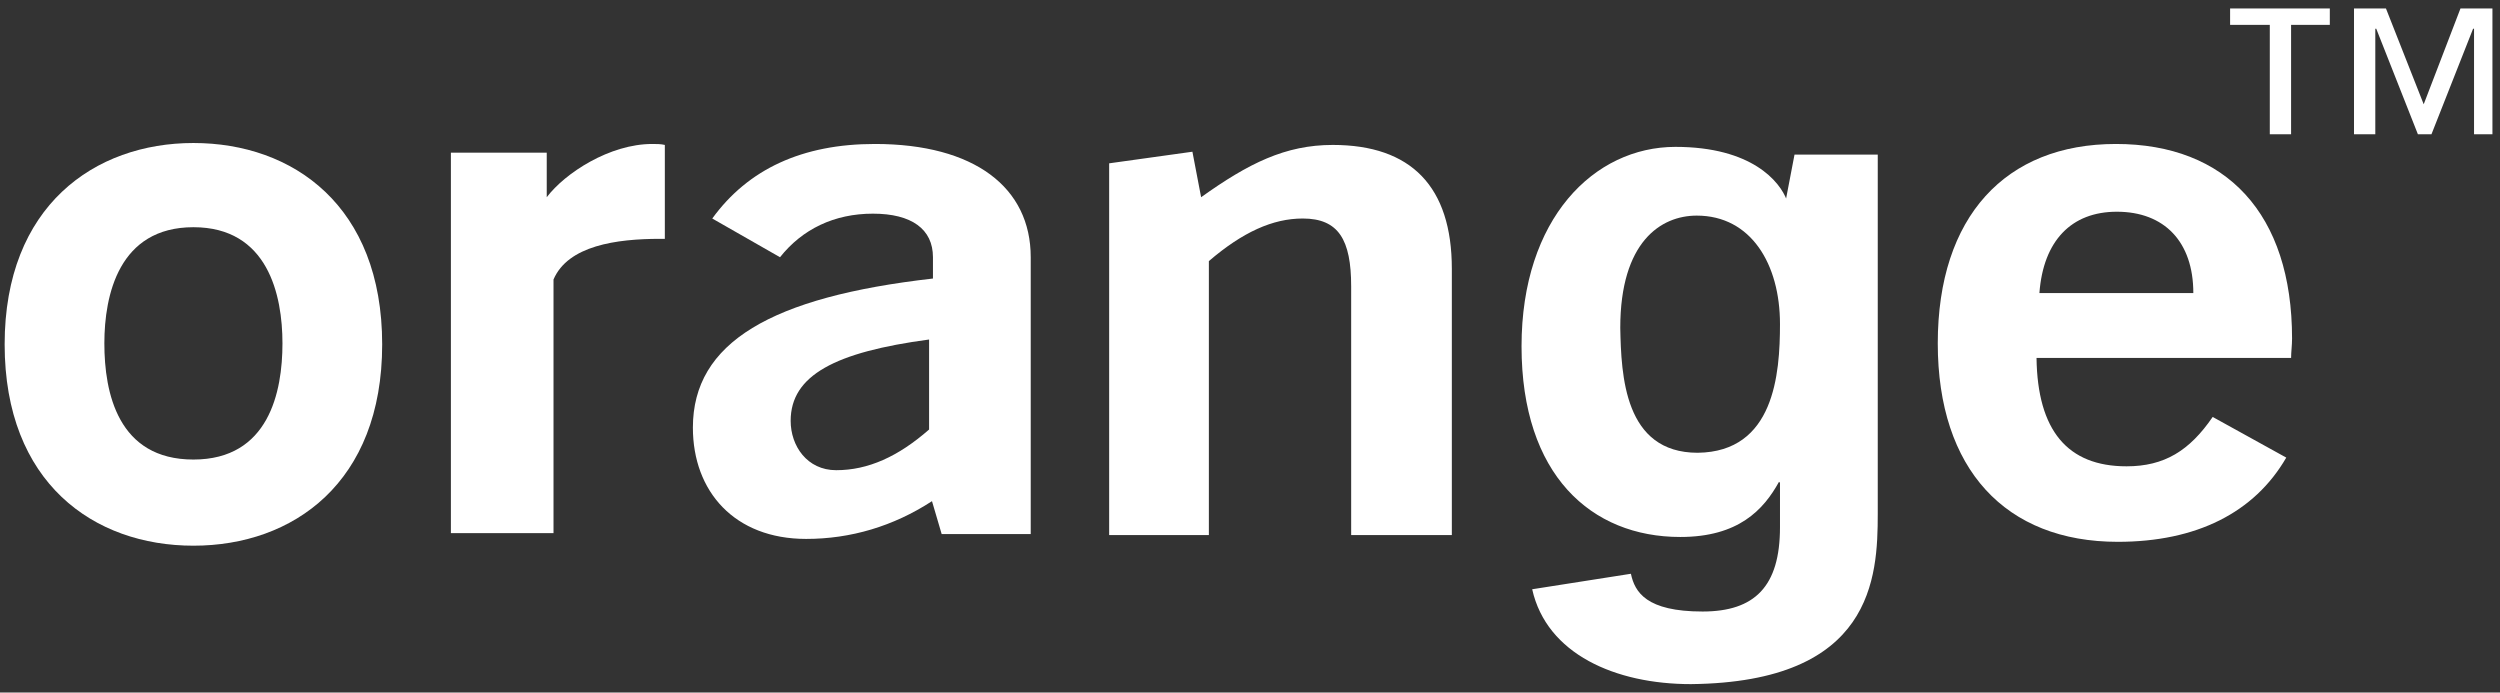
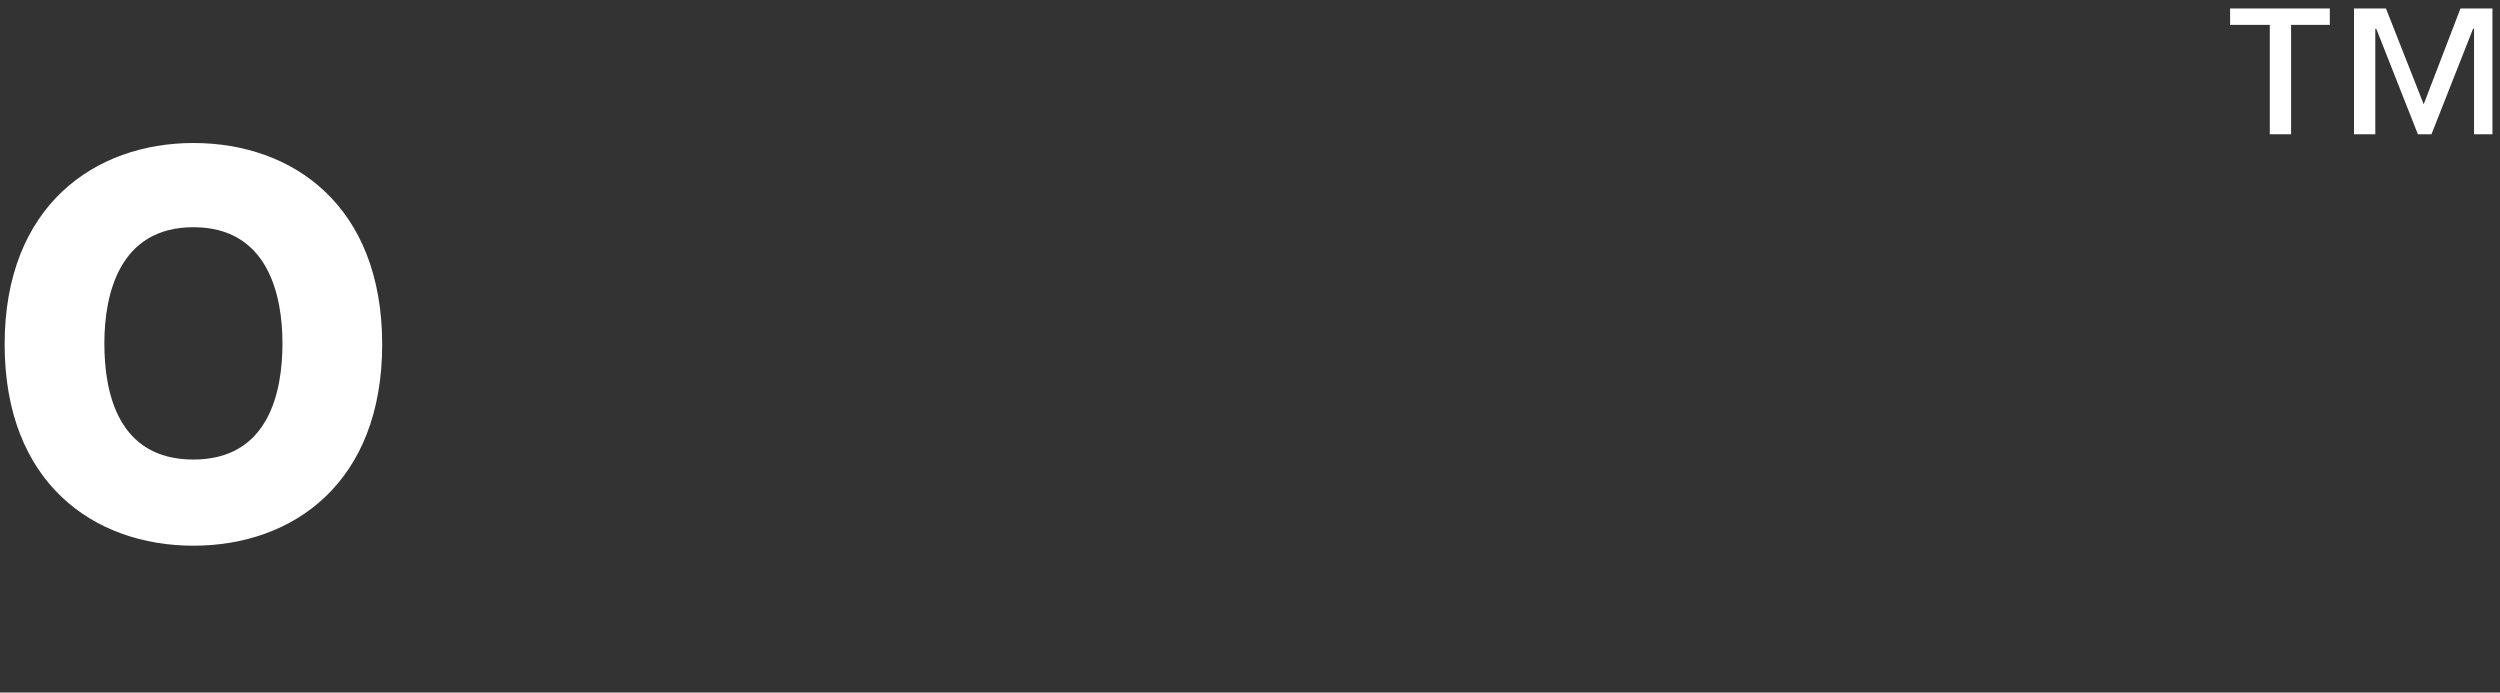
<svg xmlns="http://www.w3.org/2000/svg" width="148" height="41" viewBox="0 0 148 41" fill="none">
  <rect x="0" y="0" width="148" height="41" fill="#333333" stroke="none" />
-   <path d="M55.174 29.669C52.882 31.159 50.36 31.904 47.724 31.904C43.484 31.904 41.019 29.096 41.019 25.314C41.019 20.271 45.661 17.578 55.231 16.489V15.228C55.231 13.566 53.971 12.649 51.678 12.649C49.386 12.649 47.495 13.566 46.177 15.228L42.166 12.936C44.286 10.013 47.495 8.523 51.793 8.523C57.696 8.523 61.019 11.102 61.019 15.228C61.019 15.228 61.019 31.56 61.019 31.618H55.747L55.174 29.669ZM46.807 24.913C46.807 26.403 47.782 27.835 49.501 27.835C51.392 27.835 53.168 27.033 55.002 25.428V20.099C49.444 20.844 46.807 22.219 46.807 24.913Z" fill="#FFFFFF" />
-   <path d="M65.662 9.669L70.591 8.982L71.106 11.675C73.915 9.669 76.092 8.58 78.9 8.58C83.542 8.58 85.949 11.045 85.949 15.916V31.675H79.989V16.947C79.989 14.197 79.244 12.936 77.124 12.936C75.347 12.936 73.571 13.738 71.565 15.457V31.675H65.662V9.669Z" fill="#FFFFFF" />
-   <path d="M125.375 32.076C118.728 32.076 114.716 27.778 114.716 20.328C114.716 12.821 118.728 8.523 125.261 8.523C131.794 8.523 135.69 12.649 135.69 20.042C135.69 20.443 135.633 20.844 135.633 21.188H120.562C120.619 25.486 122.395 27.606 125.891 27.606C128.126 27.606 129.616 26.689 130.991 24.683L135.347 27.09C133.455 30.357 130.017 32.076 125.375 32.076ZM129.845 17.348C129.845 14.311 128.126 12.534 125.318 12.534C122.625 12.534 120.963 14.254 120.733 17.348H129.845Z" fill="#FFFFFF" />
  <path d="M11.45 32.305C5.548 32.305 0.275 28.58 0.275 20.386C0.275 12.191 5.605 8.466 11.45 8.466C17.353 8.466 22.625 12.191 22.625 20.386C22.625 28.58 17.353 32.305 11.45 32.305ZM11.45 13.451C7.038 13.451 6.178 17.463 6.178 20.328C6.178 23.251 6.98 27.205 11.45 27.205C15.92 27.205 16.722 23.194 16.722 20.328C16.722 17.463 15.863 13.451 11.45 13.451Z" fill="#FFFFFF" />
-   <path d="M26.693 9.039H32.367V11.675C33.455 10.242 36.092 8.523 38.613 8.523C38.842 8.523 39.129 8.523 39.358 8.58V14.139C39.243 14.139 39.186 14.139 39.071 14.139C36.493 14.139 33.627 14.54 32.768 16.546V31.56H26.693V9.039Z" fill="#FFFFFF" />
-   <path d="M100.504 26.804C105.032 26.747 105.375 22.162 105.375 19.182C105.375 15.629 103.656 12.764 100.447 12.764C98.327 12.764 95.92 14.311 95.92 19.411C95.977 22.219 96.149 26.804 100.504 26.804ZM111.163 8.981V30.414C111.163 34.196 110.877 40.385 100.103 40.5C95.633 40.5 91.564 38.724 90.705 34.884L96.55 33.967C96.779 35.056 97.467 36.202 100.791 36.202C103.885 36.202 105.375 34.712 105.375 31.216V28.58L105.318 28.523C104.401 30.185 102.911 31.789 99.473 31.789C94.201 31.789 90.075 28.122 90.075 20.5C90.075 12.936 94.373 8.695 99.186 8.695C103.713 8.695 105.375 10.758 105.777 11.847H105.719L106.235 9.153H111.163V8.981Z" fill="#FFFFFF" />
  <path d="M137.982 1.474H135.632V7.95H134.372V1.474H132.022V0.5H137.925V1.474H137.982ZM147.724 7.95H146.463V1.703H146.406L143.942 7.95H143.14L140.675 1.703H140.618V7.95H139.357V0.5H141.248L143.483 6.173L145.661 0.5H147.552V7.95H147.724Z" fill="#FFFFFF" />
</svg>